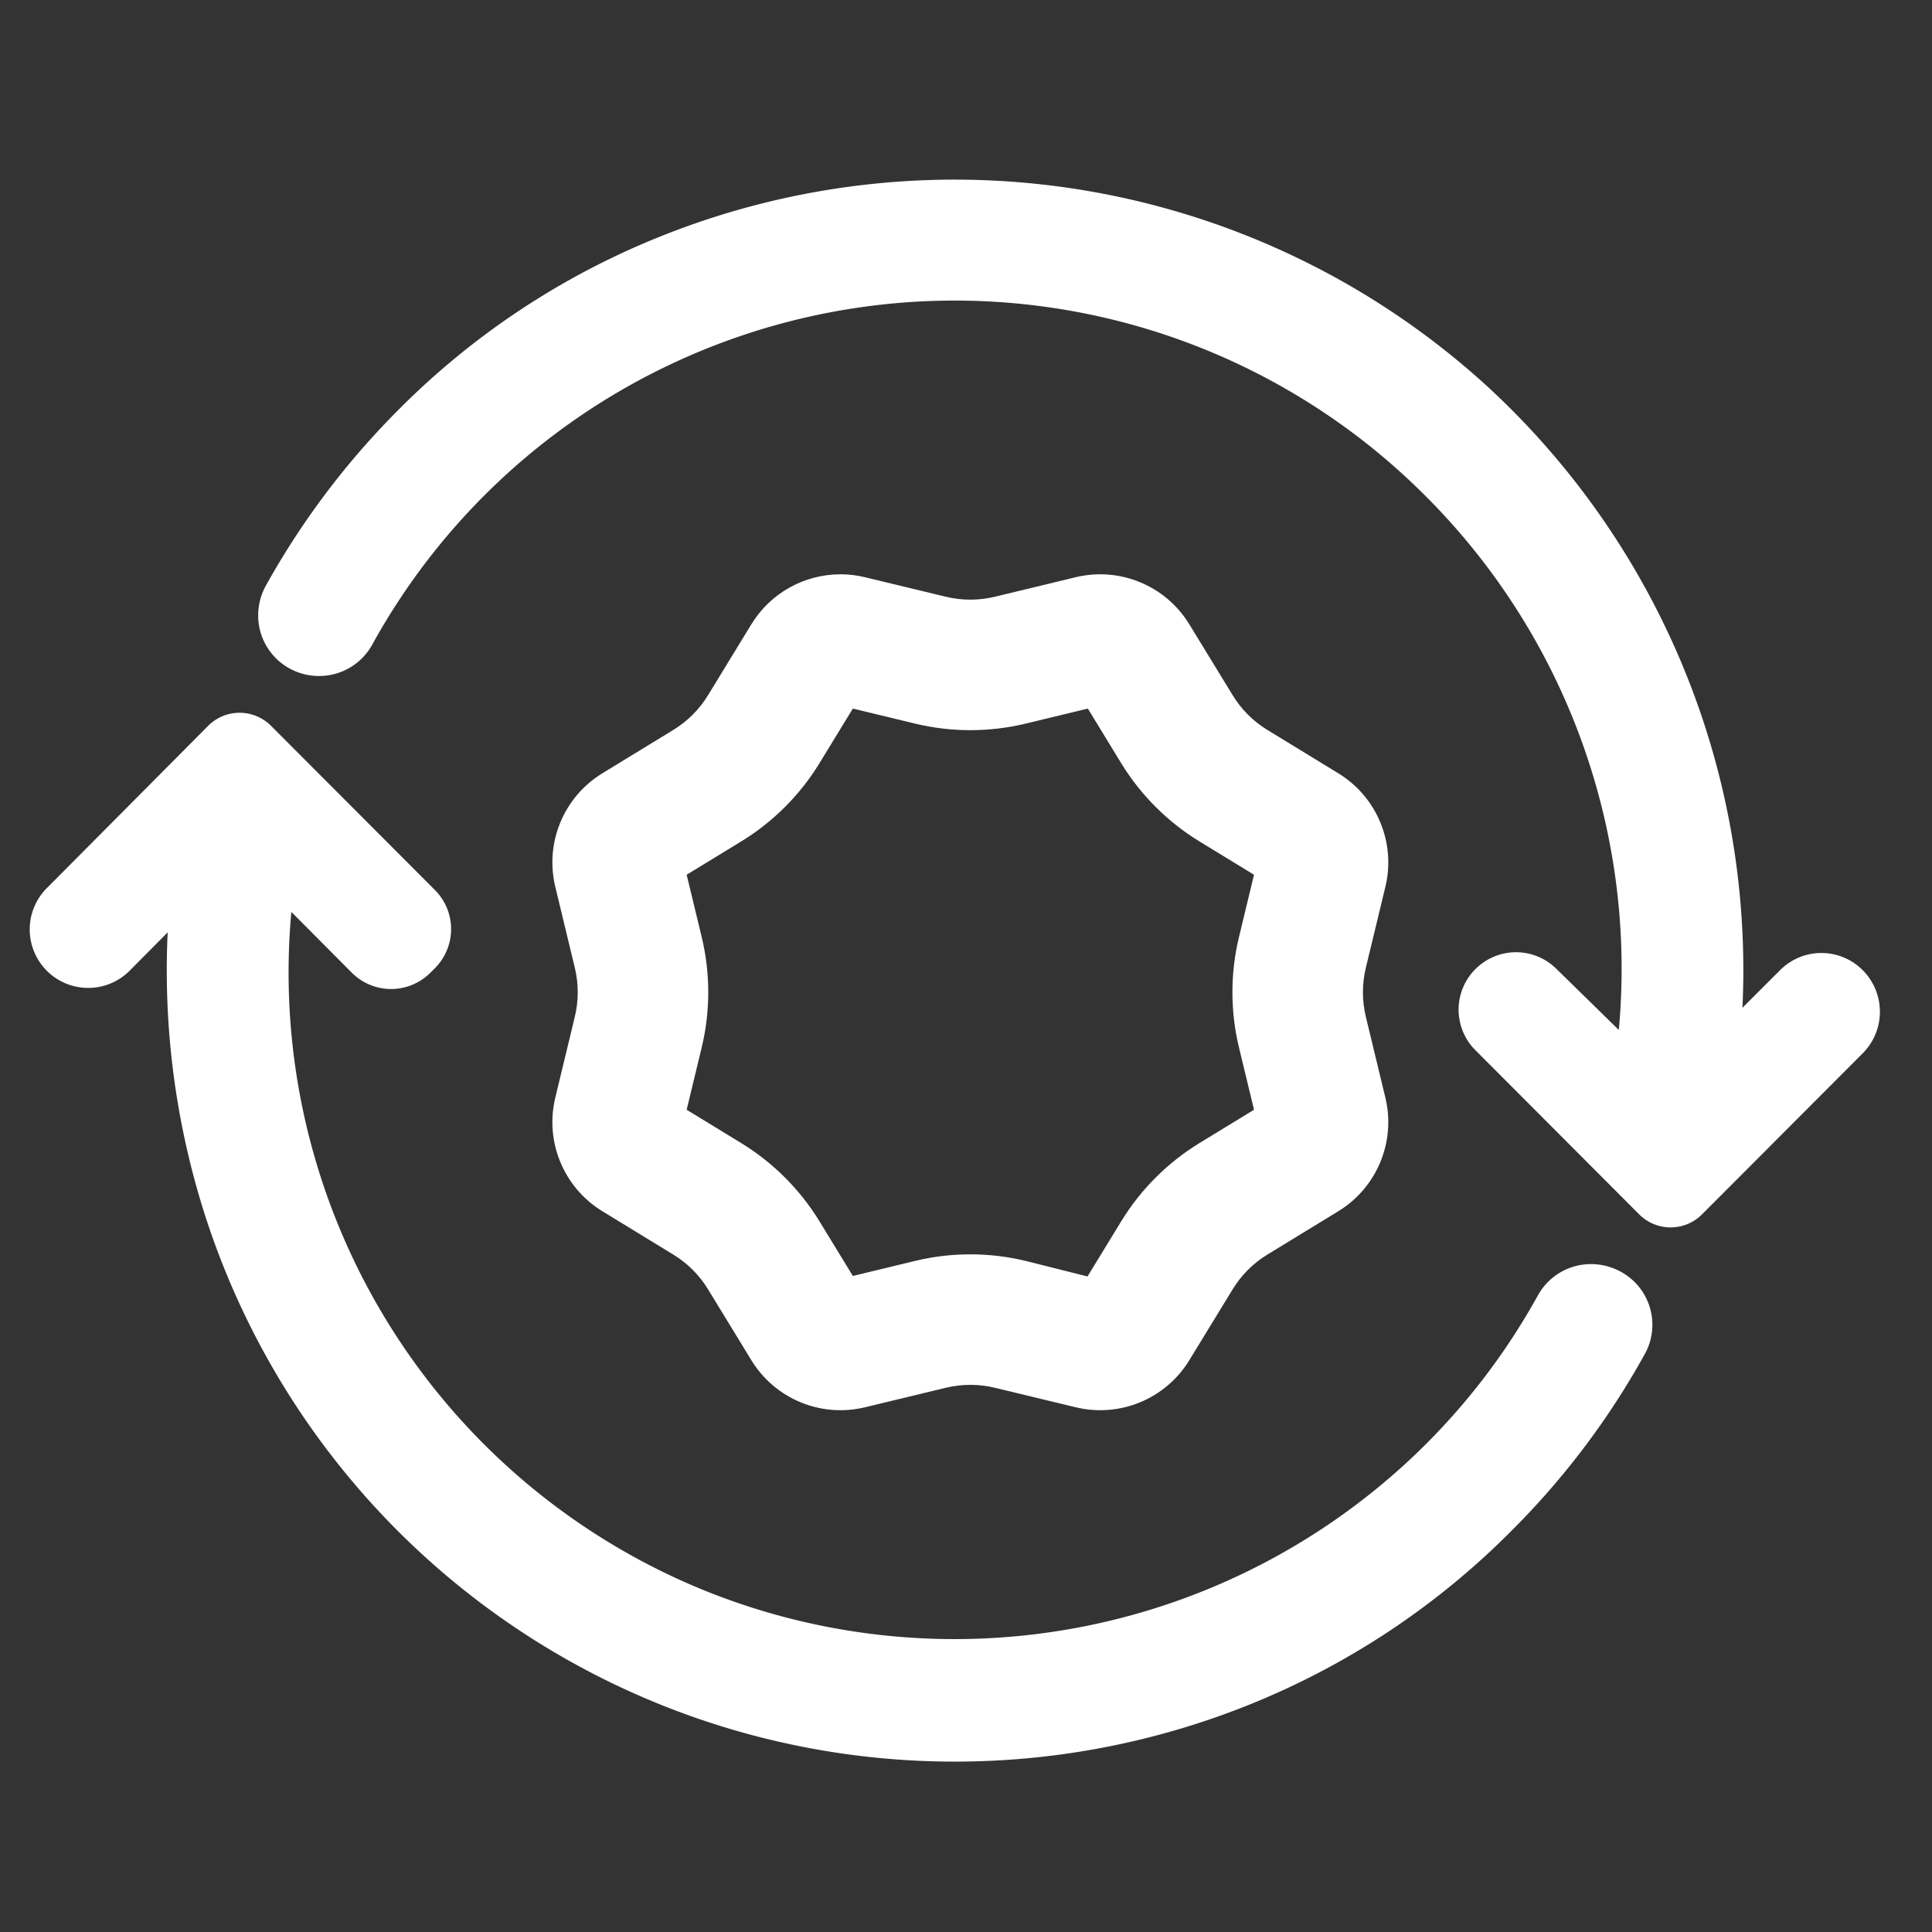
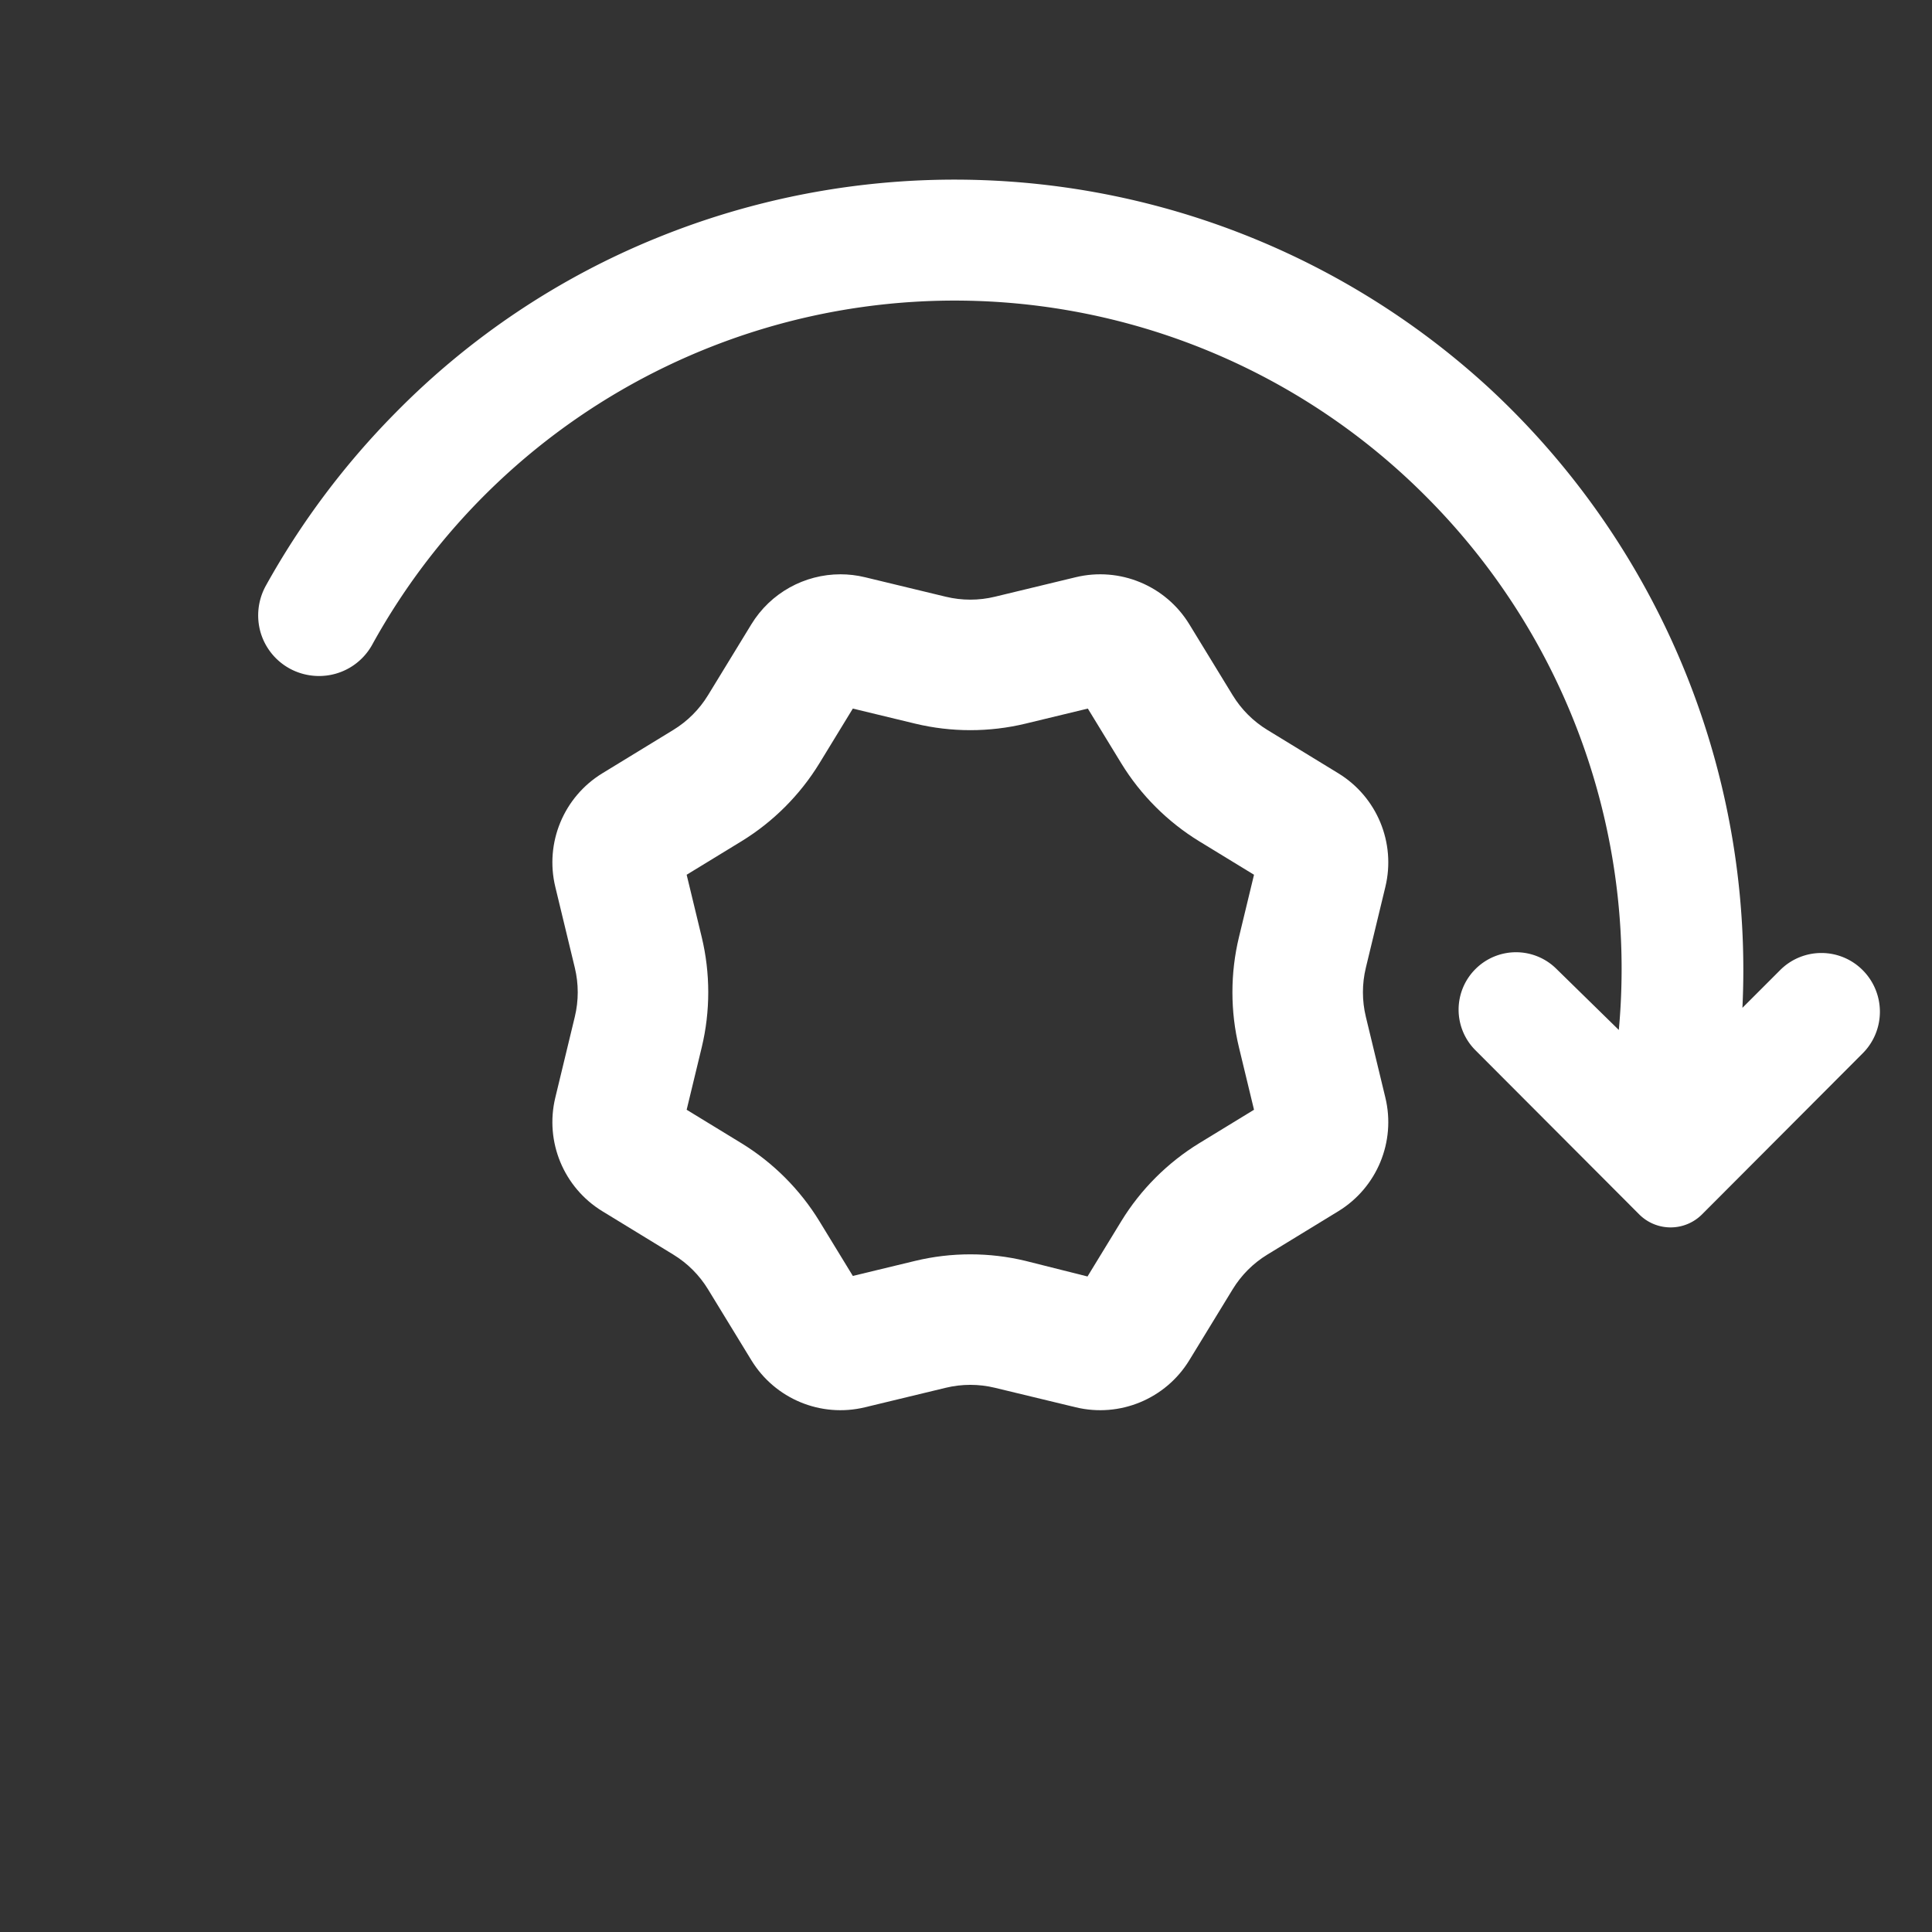
<svg xmlns="http://www.w3.org/2000/svg" width="148" height="148" viewBox="0 0 148 148">
  <rect x="0" y="0" width="148" height="148" fill="#333333" stroke="none" />
  <g id="synchronous_api" transform="translate(-12209 -17066)">
    <rect id="Rectangle_1129" data-name="Rectangle 1129" width="148" height="148" transform="translate(12209 17066)" fill="none" />
    <g id="Icon_ionic-ios-sync" data-name="Icon ionic-ios-sync" transform="translate(12210.691 17076.676)">
      <path id="Path_8797" data-name="Path 8797" d="M127.377,64a3.963,3.963,0,0,0-5.628,0l-3.811,3.811A60.261,60.261,0,0,0,98.8,19.444,60,60,0,0,0,35.539,8.012,58.908,58.908,0,0,0,15.694,21.291,60.362,60.362,0,0,0,5.844,34.423a4.206,4.206,0,0,0-.352,3.254A4.146,4.146,0,0,0,7.6,40.169a4.2,4.2,0,0,0,1.876.44,4.144,4.144,0,0,0,3.635-2.14A51.443,51.443,0,0,1,94.663,27.037a51.688,51.688,0,0,1,14.774,42.27l-5.54-5.423a3.893,3.893,0,0,0-5.482.029,3.892,3.892,0,0,0,0,5.511L110.962,82a2.9,2.9,0,0,0,4.1,0l12.341-12.37A4.008,4.008,0,0,0,127.377,64Z" transform="translate(13.273 0)" fill="#fff" stroke="#fff" stroke-width="1" />
-       <path id="Path_8798" data-name="Path 8798" d="M122.066,56.061a4.2,4.2,0,0,0-1.876-.44,4.144,4.144,0,0,0-3.635,2.14,51.309,51.309,0,0,1-8.618,11.461,51.62,51.62,0,0,1-55.9,11.344,51.6,51.6,0,0,1-31.8-53.526l5.394,5.423a3.751,3.751,0,0,0,5.276,0l.381-.381a3.733,3.733,0,0,0,0-5.247l-12.575-12.6a2.9,2.9,0,0,0-4.1,0L2.292,26.63A3.98,3.98,0,1,0,7.92,32.258l3.811-3.84a61,61,0,0,0,2.638,22.425,59.823,59.823,0,0,0,57.1,41.889,59.943,59.943,0,0,0,22.542-4.4,59.207,59.207,0,0,0,19.816-13.22,59.857,59.857,0,0,0,10.025-13.308,4.125,4.125,0,0,0-1.788-5.745Z" transform="translate(0 31.039)" fill="#fff" stroke="#fff" stroke-width="1" />
      <g id="Polygon_2" data-name="Polygon 2" transform="translate(39.48 32.174)" fill="none" stroke-linejoin="round">
-         <path d="M41.232,1.368a8,8,0,0,1,8.7,3.605l3.322,5.436a8,8,0,0,0,2.655,2.655l5.437,3.322a8,8,0,0,1,3.605,8.7l-1.5,6.193a8,8,0,0,0,0,3.755l1.5,6.193a8,8,0,0,1-3.605,8.7l-5.437,3.322a8,8,0,0,0-2.655,2.655l-3.322,5.437a8,8,0,0,1-8.7,3.605l-6.193-1.5a8,8,0,0,0-3.755,0l-6.193,1.5a8,8,0,0,1-8.7-3.605l-3.322-5.437a8,8,0,0,0-2.655-2.655L4.973,49.936a8,8,0,0,1-3.605-8.7l1.5-6.193a8,8,0,0,0,0-3.755l-1.5-6.193a8,8,0,0,1,3.605-8.7l5.437-3.322a8,8,0,0,0,2.655-2.655l3.322-5.437a8,8,0,0,1,8.7-3.605l6.193,1.5a8,8,0,0,0,3.755,0Z" stroke="none" />
+         <path d="M41.232,1.368a8,8,0,0,1,8.7,3.605l3.322,5.436a8,8,0,0,0,2.655,2.655l5.437,3.322a8,8,0,0,1,3.605,8.7l-1.5,6.193a8,8,0,0,0,0,3.755l1.5,6.193a8,8,0,0,1-3.605,8.7l-5.437,3.322a8,8,0,0,0-2.655,2.655l-3.322,5.437a8,8,0,0,1-8.7,3.605l-6.193-1.5a8,8,0,0,0-3.755,0l-6.193,1.5a8,8,0,0,1-8.7-3.605l-3.322-5.437a8,8,0,0,0-2.655-2.655L4.973,49.936a8,8,0,0,1-3.605-8.7l1.5-6.193a8,8,0,0,0,0-3.755l-1.5-6.193a8,8,0,0,1,3.605-8.7l5.437-3.322a8,8,0,0,0,2.655-2.655l3.322-5.437a8,8,0,0,1,8.7-3.605l6.193,1.5Z" stroke="none" />
        <path d="M 24.16 11.43 L 21.598 15.624 C 20.115 18.049 18.049 20.115 15.624 21.598 L 11.43 24.16 L 12.584 28.937 C 13.251 31.7 13.251 34.622 12.584 37.385 L 11.43 42.162 L 15.624 44.724 C 18.049 46.207 20.115 48.273 21.598 50.698 L 24.16 54.892 L 28.937 53.739 C 31.7 53.071 34.622 53.071 37.385 53.739 L 42.137 54.934 L 44.724 50.699 C 46.207 48.273 48.273 46.207 50.698 44.724 L 54.892 42.162 L 53.739 37.385 C 53.071 34.622 53.071 31.7 53.739 28.937 L 54.892 24.16 L 50.698 21.598 C 48.273 20.115 46.207 18.049 44.724 15.624 L 42.162 11.43 L 37.385 12.584 C 34.622 13.251 31.7 13.251 28.937 12.584 L 24.16 11.43 M 23.212 1.144 C 23.835 1.144 24.465 1.217 25.09 1.368 L 31.284 2.863 C 32.518 3.161 33.805 3.161 35.038 2.863 L 41.232 1.368 C 44.608 0.553 48.124 2.009 49.936 4.973 L 53.258 10.409 C 53.919 11.493 54.829 12.403 55.913 13.065 L 61.349 16.387 C 64.313 18.198 65.77 21.714 64.954 25.09 L 63.459 31.284 C 63.161 32.518 63.161 33.805 63.459 35.039 L 64.954 41.232 C 65.77 44.608 64.313 48.124 61.349 49.936 L 55.913 53.258 C 54.829 53.919 53.919 54.829 53.258 55.913 L 49.936 61.349 C 48.124 64.313 44.608 65.77 41.232 64.954 L 35.038 63.459 C 33.805 63.161 32.517 63.161 31.284 63.459 L 25.09 64.954 C 21.714 65.77 18.198 64.313 16.387 61.349 L 13.065 55.913 C 12.403 54.829 11.493 53.919 10.409 53.258 L 4.973 49.936 C 2.009 48.124 0.553 44.608 1.368 41.232 L 2.863 35.038 C 3.161 33.805 3.161 32.517 2.863 31.284 L 1.368 25.09 C 0.553 21.714 2.009 18.198 4.973 16.387 L 10.409 13.065 C 11.493 12.403 12.403 11.493 13.065 10.409 L 16.387 4.973 C 17.862 2.558 20.47 1.144 23.212 1.144 Z" stroke="none" fill="#fff" />
      </g>
    </g>
  </g>
</svg>